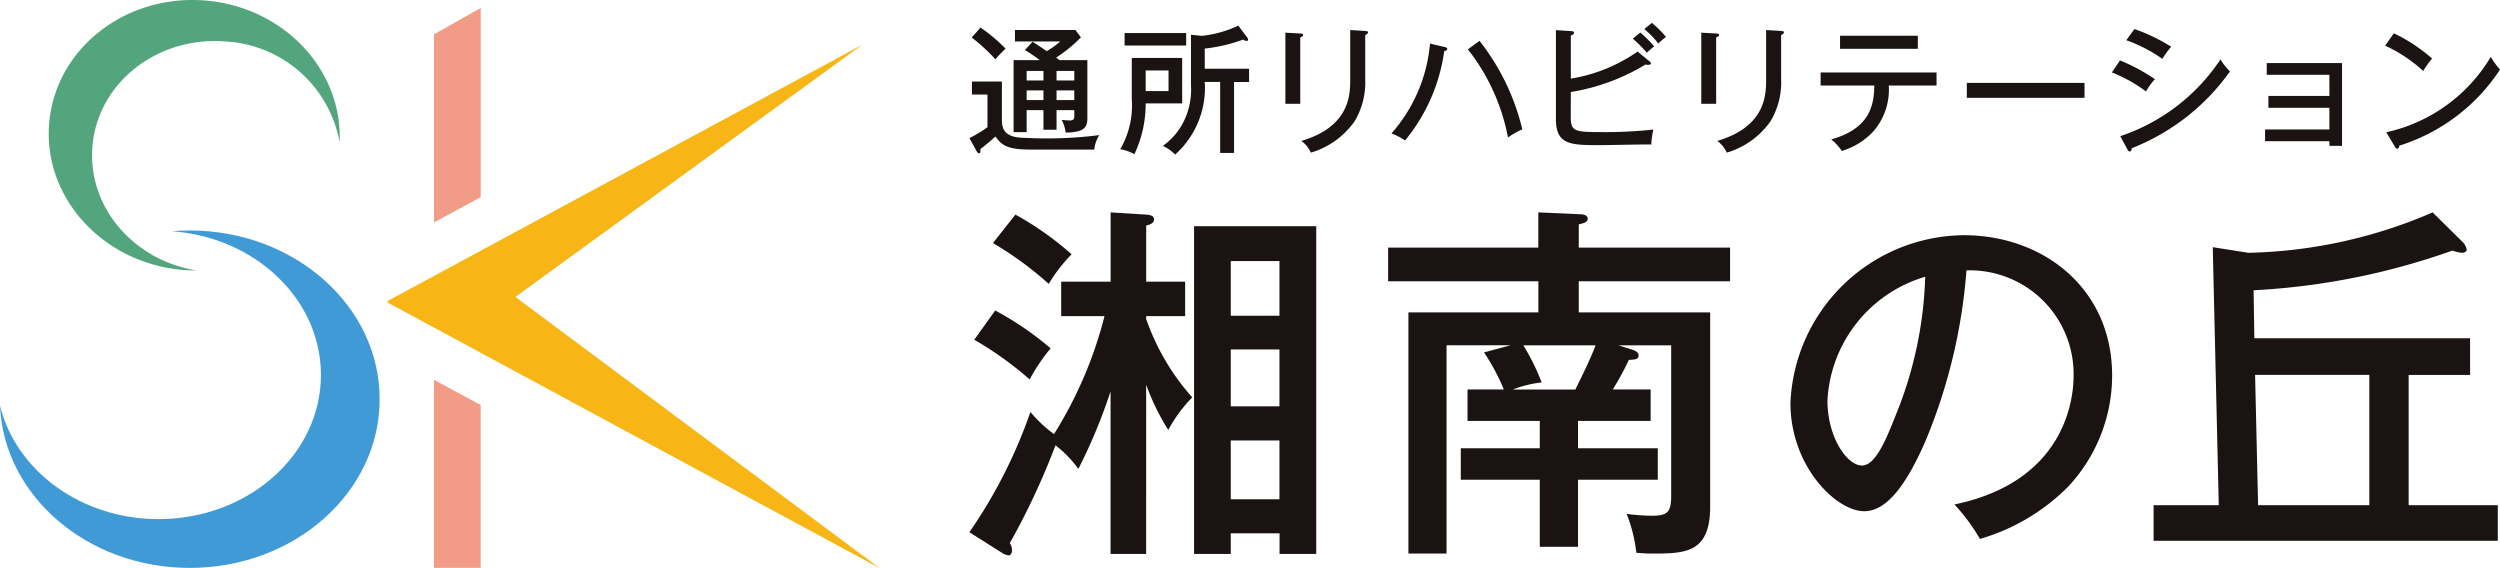
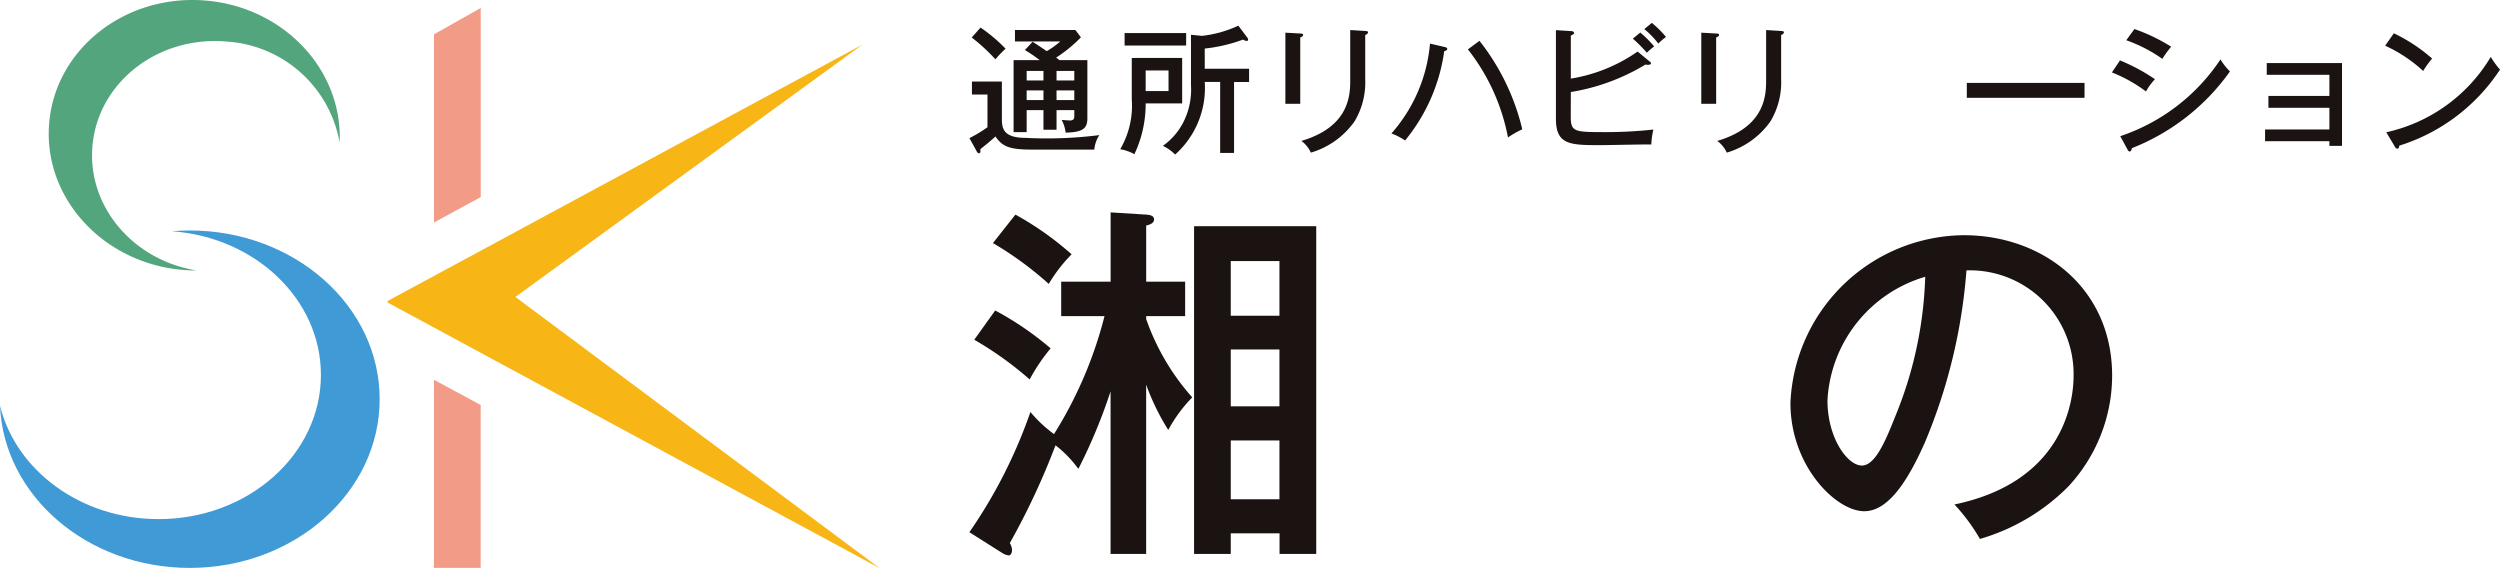
<svg xmlns="http://www.w3.org/2000/svg" width="198" height="45" viewBox="0 0 198 45">
  <g id="グループ_1070" data-name="グループ 1070" transform="translate(-365 1439)">
    <g id="グループ_50" data-name="グループ 50" transform="translate(365 -1439)">
      <path id="パス_174" data-name="パス 174" d="M626.367,211.371l-28.851-21.482L625.007,169.9l-37.646,20.327.08.043-.08.043Z" transform="translate(-556.696 -166.371)" fill="#f8b616" />
      <path id="パス_175" data-name="パス 175" d="M597.723,179.662v-14.98l-3.7,2.085v14.9Z" transform="translate(-559.65 -164.05)" fill="#f29b87" />
      <path id="パス_176" data-name="パス 176" d="M594.019,217.736v14.9h3.7v-12.9Z" transform="translate(-559.65 -187.659)" fill="#f29b87" />
      <path id="パス_177" data-name="パス 177" d="M547.265,196.432c-.478,0-.951.022-1.417.061,6.609.475,11.807,5.386,11.807,11.379,0,6.307-5.755,11.42-12.856,11.42-6.16,0-11.306-3.851-12.561-8.989.3,7.144,6.912,12.854,15.027,12.854,8.308,0,15.042-5.983,15.042-13.362S555.573,196.432,547.265,196.432Z" transform="translate(-532.238 -178.179)" fill="#409ad6" />
      <path id="パス_178" data-name="パス 178" d="M549.794,184.92c.366.031.728.044,1.087.043-5.015-.807-8.65-5.063-8.242-9.847.429-5.034,5.171-8.743,10.594-8.283a9.71,9.71,0,0,1,8.981,7.989c.256-5.722-4.4-10.707-10.6-11.233-6.344-.538-11.893,3.8-12.4,9.691S543.45,184.382,549.794,184.92Z" transform="translate(-535.318 -163.544)" fill="#52a57d" />
    </g>
    <g id="グループ_1079" data-name="グループ 1079" transform="translate(441.775 -1437.189)">
      <g id="グループ_1078" data-name="グループ 1078">
        <g id="グループ_1110" data-name="グループ 1110" transform="translate(0 15.007)">
          <path id="パス_1174" data-name="パス 1174" d="M701.029,223.61h-2.818V210.737a42.935,42.935,0,0,1-2.551,6.14,8.978,8.978,0,0,0-1.81-1.868,57.078,57.078,0,0,1-3.619,7.742,1.15,1.15,0,0,1,.178.564c0,.178-.089.415-.268.415a1.328,1.328,0,0,1-.533-.208l-2.58-1.631a39.356,39.356,0,0,0,4.835-9.521,10.508,10.508,0,0,0,1.868,1.75,32.639,32.639,0,0,0,4-9.343H694.3v-2.729h3.915v-5.487l2.847.178c.356.03.593.119.593.385,0,.327-.445.445-.623.474v4.449h3.085v2.729h-3.085v.237a18.507,18.507,0,0,0,3.648,6.2,11.4,11.4,0,0,0-1.9,2.581,18.557,18.557,0,0,1-1.75-3.59Zm-11.954-19.28a24.747,24.747,0,0,1,4.39,3,14.47,14.47,0,0,0-1.661,2.462,27.136,27.136,0,0,0-4.39-3.144Zm1.6-7.593a24.426,24.426,0,0,1,4.45,3.144,12.372,12.372,0,0,0-1.81,2.343,27.209,27.209,0,0,0-4.42-3.233Zm17.055,25.242v1.631h-2.906V197.656H714.5V223.61h-2.906v-1.631Zm3.856-17.233v-4.331h-3.856v4.331Zm0,7.178v-4.508h-3.856v4.508Zm0,7.356v-4.657h-3.856v4.657Z" transform="translate(-687.029 -196.558)" fill="#1a1311" />
-           <path id="パス_1175" data-name="パス 1175" d="M760.433,215.245h6.317v2.492h-6.317v5.309h-3.027v-5.309h-6.258v-2.492h6.258V213.08h-5.724v-2.492h2.877a16.757,16.757,0,0,0-1.572-2.937l2.106-.564h-5.072V223.58H747v-19.1h10.293v-2.462H745.394v-2.67h11.894v-2.788l3.322.148c.208,0,.593.06.593.356s-.356.356-.711.445v1.839h11.983v2.67H760.492v2.462H770.9v15.365c0,3.678-1.928,3.737-4.6,3.737-.534,0-.8-.03-1.246-.06a12,12,0,0,0-.771-3.084,15.217,15.217,0,0,0,1.987.148c1.246,0,1.542-.267,1.542-1.6V207.088h-4.182l1.127.356c.178.059.474.178.474.445,0,.326-.3.326-.772.356a22.7,22.7,0,0,1-1.275,2.343h3v2.492h-5.754Zm-4.331-8.157a18.051,18.051,0,0,1,1.453,2.937,9.278,9.278,0,0,0-2.284.564h4.953c.357-.741,1.158-2.314,1.6-3.5Z" transform="translate(-712.229 -196.558)" fill="#1a1311" />
          <path id="パス_1176" data-name="パス 1176" d="M814.459,221.069c8.839-1.839,9.433-8.454,9.433-10.174a8.215,8.215,0,0,0-8.483-8.365,43.621,43.621,0,0,1-3.263,13.556c-1.6,3.649-3.144,5.517-4.835,5.517-2.225,0-5.843-3.559-5.843-8.572A13.866,13.866,0,0,1,815.2,199.743c6.258,0,11.746,4.182,11.746,11.123a12.915,12.915,0,0,1-3.471,8.78,16.213,16.213,0,0,1-7,4.153A15.025,15.025,0,0,0,814.459,221.069ZM804.4,212.824c0,2.966,1.573,5.161,2.729,5.161,1.127,0,1.988-2.255,2.758-4.183a31.337,31.337,0,0,0,2.255-10.767A10.8,10.8,0,0,0,804.4,212.824Z" transform="translate(-736.44 -197.933)" fill="#1a1311" />
-           <path id="パス_1177" data-name="パス 1177" d="M872.286,219.754h7.06v2.818H852.086v-2.818h5.161l-.475-20.437,2.818.445a38.668,38.668,0,0,0,14.594-3.2l2.432,2.4a1.13,1.13,0,0,1,.267.534c0,.238-.3.267-.386.267a2.921,2.921,0,0,1-.741-.178,55.412,55.412,0,0,1-15.75,3.144l.059,3.8h17.086v2.907h-4.865Zm-3.114-10.322h-9.048l.238,10.322h8.81Z" transform="translate(-758.296 -196.558)" fill="#1a1311" />
        </g>
        <g id="グループ_1111" data-name="グループ 1111">
          <path id="パス_1163" data-name="パス 1163" d="M691.258,172.895v2.974c0,.733.12,1.487,1.876,1.487a32.737,32.737,0,0,0,5.845-.219,2.461,2.461,0,0,0-.4,1.148h-4.961c-1.756,0-2.323-.241-2.868-1.039-.153.142-.567.514-1.2,1.006a.84.84,0,0,1,.011.153c0,.142-.076.175-.131.175s-.12-.076-.164-.153l-.578-1.05a10.891,10.891,0,0,0,1.429-.864v-2.591h-1.232v-1.028Zm-1.69-4.275a12.924,12.924,0,0,1,1.984,1.673,9.025,9.025,0,0,0-.807.842,14.646,14.646,0,0,0-1.875-1.727Zm6.019,8.091h-1.036v-1.552h-1.33V176.9h-1.036v-5.7h2.072a11.662,11.662,0,0,0-1.178-.8l.611-.656c.382.241.752.492,1.123.744a7.088,7.088,0,0,0,1.069-.766h-3.588v-.907h4.787l.437.579A11.19,11.19,0,0,1,695.554,171a3.009,3.009,0,0,1,.261.2h2.214v4.614c0,.809-.381,1.1-1.722,1.126a2.708,2.708,0,0,0-.317-1.006c.12.011.545.044.655.044.25,0,.348-.1.348-.317v-.5h-1.406Zm-1.036-4.657h-1.33v.754h1.33Zm0,1.541h-1.33v.765h1.33Zm1.036-.787h1.406v-.754h-1.406Zm0,1.552h1.406v-.765h-1.406Z" transform="translate(-688.684 -168.248)" fill="#1a1311" />
          <path id="パス_1164" data-name="パス 1164" d="M714.3,170.914v3.6h-2.89a9.288,9.288,0,0,1-.894,4.024,3.419,3.419,0,0,0-1.123-.394,6.834,6.834,0,0,0,.916-3.958v-3.269Zm.316-1.968v.984h-4.875v-.984Zm-3.206,2.963v1.628h1.811v-1.628Zm7,6.527h-1.1v-5.62h-1.221a7.07,7.07,0,0,1-2.345,5.751,3.366,3.366,0,0,0-.971-.689,5.2,5.2,0,0,0,1.636-1.9,5.763,5.763,0,0,0,.589-2.941v-3.958l.861.087a9.073,9.073,0,0,0,2.89-.809l.73.973a.269.269,0,0,1,.044.131.107.107,0,0,1-.12.109.661.661,0,0,1-.283-.109,12.476,12.476,0,0,1-3.031.711v1.6H719.6v1.05H718.41Z" transform="translate(-697.448 -168.137)" fill="#1a1311" />
          <path id="パス_1165" data-name="パス 1165" d="M733.254,169.234c.131.011.229.011.229.109,0,.12-.153.175-.229.2V174.8h-1.178v-5.631Zm5.146-.2c.175.011.219.043.219.1,0,.142-.152.186-.219.219v3.5a5.991,5.991,0,0,1-.85,3.346,6.473,6.473,0,0,1-3.457,2.471,2.318,2.318,0,0,0-.752-.929c3.871-1.138,3.871-3.717,3.871-4.865V168.96Z" transform="translate(-707.049 -168.392)" fill="#1a1311" />
          <path id="パス_1166" data-name="パス 1166" d="M750.858,170.927c.141.032.206.065.206.153,0,.044-.033.131-.24.175a14.174,14.174,0,0,1-3.1,7.074,5.049,5.049,0,0,0-1.079-.558,12.337,12.337,0,0,0,3.053-7.118Zm2.758-.492a18.069,18.069,0,0,1,3.391,7.009,7.724,7.724,0,0,0-1.134.645,16.139,16.139,0,0,0-3.173-6.976Z" transform="translate(-713.217 -169.014)" fill="#1a1311" />
          <path id="パス_1167" data-name="パス 1167" d="M770.4,175.358c0,1.159.207,1.268,2.246,1.268a35.258,35.258,0,0,0,4.3-.2,6.051,6.051,0,0,0-.164,1.181c-.644-.011-3.489.055-4.067.055-2.4,0-3.489-.044-3.489-2.088v-7.02l1.232.077c.087,0,.2.043.2.142s-.087.142-.251.208v3.411a12.79,12.79,0,0,0,5.289-2.143l.97.8a.2.2,0,0,1,.088.131c0,.076-.066.12-.262.12a.948.948,0,0,1-.175-.022,16.477,16.477,0,0,1-5.91,2.176Zm5.507-6.615a8.794,8.794,0,0,1,1.1,1.1,5.334,5.334,0,0,0-.578.5,11.416,11.416,0,0,0-1.112-1.116Zm.916-.766a8.347,8.347,0,0,1,1.123,1.116,4.6,4.6,0,0,0-.611.525,6.564,6.564,0,0,0-1.112-1.148Z" transform="translate(-722.772 -167.977)" fill="#1a1311" />
          <path id="パス_1168" data-name="パス 1168" d="M790.366,169.234c.13.011.228.011.228.109,0,.12-.152.175-.228.2V174.8h-1.178v-5.631Zm5.146-.2c.174.011.218.043.218.1,0,.142-.152.186-.218.219v3.5a5.987,5.987,0,0,1-.851,3.346,6.473,6.473,0,0,1-3.456,2.471,2.321,2.321,0,0,0-.753-.929c3.871-1.138,3.871-3.717,3.871-4.865V168.96Z" transform="translate(-731.221 -168.392)" fill="#1a1311" />
-           <path id="パス_1169" data-name="パス 1169" d="M805.574,173.683v-1.039h9.181v1.039h-3.783a5.031,5.031,0,0,1-1.232,3.641,5.694,5.694,0,0,1-2.486,1.541,4.126,4.126,0,0,0-.84-.918c3.162-.886,3.38-2.821,3.413-4.264Zm7.7-3.948v1.039h-6.161v-1.039Z" transform="translate(-738.156 -168.718)" fill="#1a1311" />
          <path id="パス_1170" data-name="パス 1170" d="M834.974,176.2v1.181h-9.323V176.2Z" transform="translate(-746.654 -171.445)" fill="#1a1311" />
          <path id="パス_1171" data-name="パス 1171" d="M846.21,171.31a14.815,14.815,0,0,1,2.769,1.487,4.936,4.936,0,0,0-.709.973,11.461,11.461,0,0,0-2.7-1.509Zm.022,6a15.392,15.392,0,0,0,7.938-6.079,4.7,4.7,0,0,0,.752.951,17.271,17.271,0,0,1-7.774,6.079c-.011.1-.044.262-.175.262-.065,0-.12-.065-.163-.153Zm1.123-8.485a14.272,14.272,0,0,1,2.911,1.4,8.158,8.158,0,0,0-.7.962,11.728,11.728,0,0,0-2.857-1.476Z" transform="translate(-755.083 -168.336)" fill="#1a1311" />
          <path id="パス_1172" data-name="パス 1172" d="M866.606,179.667v-.929H871.7v-1.716h-4.83v-.94h4.83v-1.673h-4.962v-.929H872.7v6.56h-1v-.372Z" transform="translate(-763.987 -170.297)" fill="#1a1311" />
          <path id="パス_1173" data-name="パス 1173" d="M883.785,169.4a13.286,13.286,0,0,1,3.031,2,7.818,7.818,0,0,0-.709.984,11.4,11.4,0,0,0-3.01-2Zm-.6,7.84a12.855,12.855,0,0,0,8.277-5.97,6.426,6.426,0,0,0,.73,1.006,14.8,14.8,0,0,1-7.981,6.024c0,.12-.044.241-.153.241a.222.222,0,0,1-.175-.131Z" transform="translate(-770.967 -168.575)" fill="#1a1311" />
        </g>
      </g>
    </g>
  </g>
</svg>